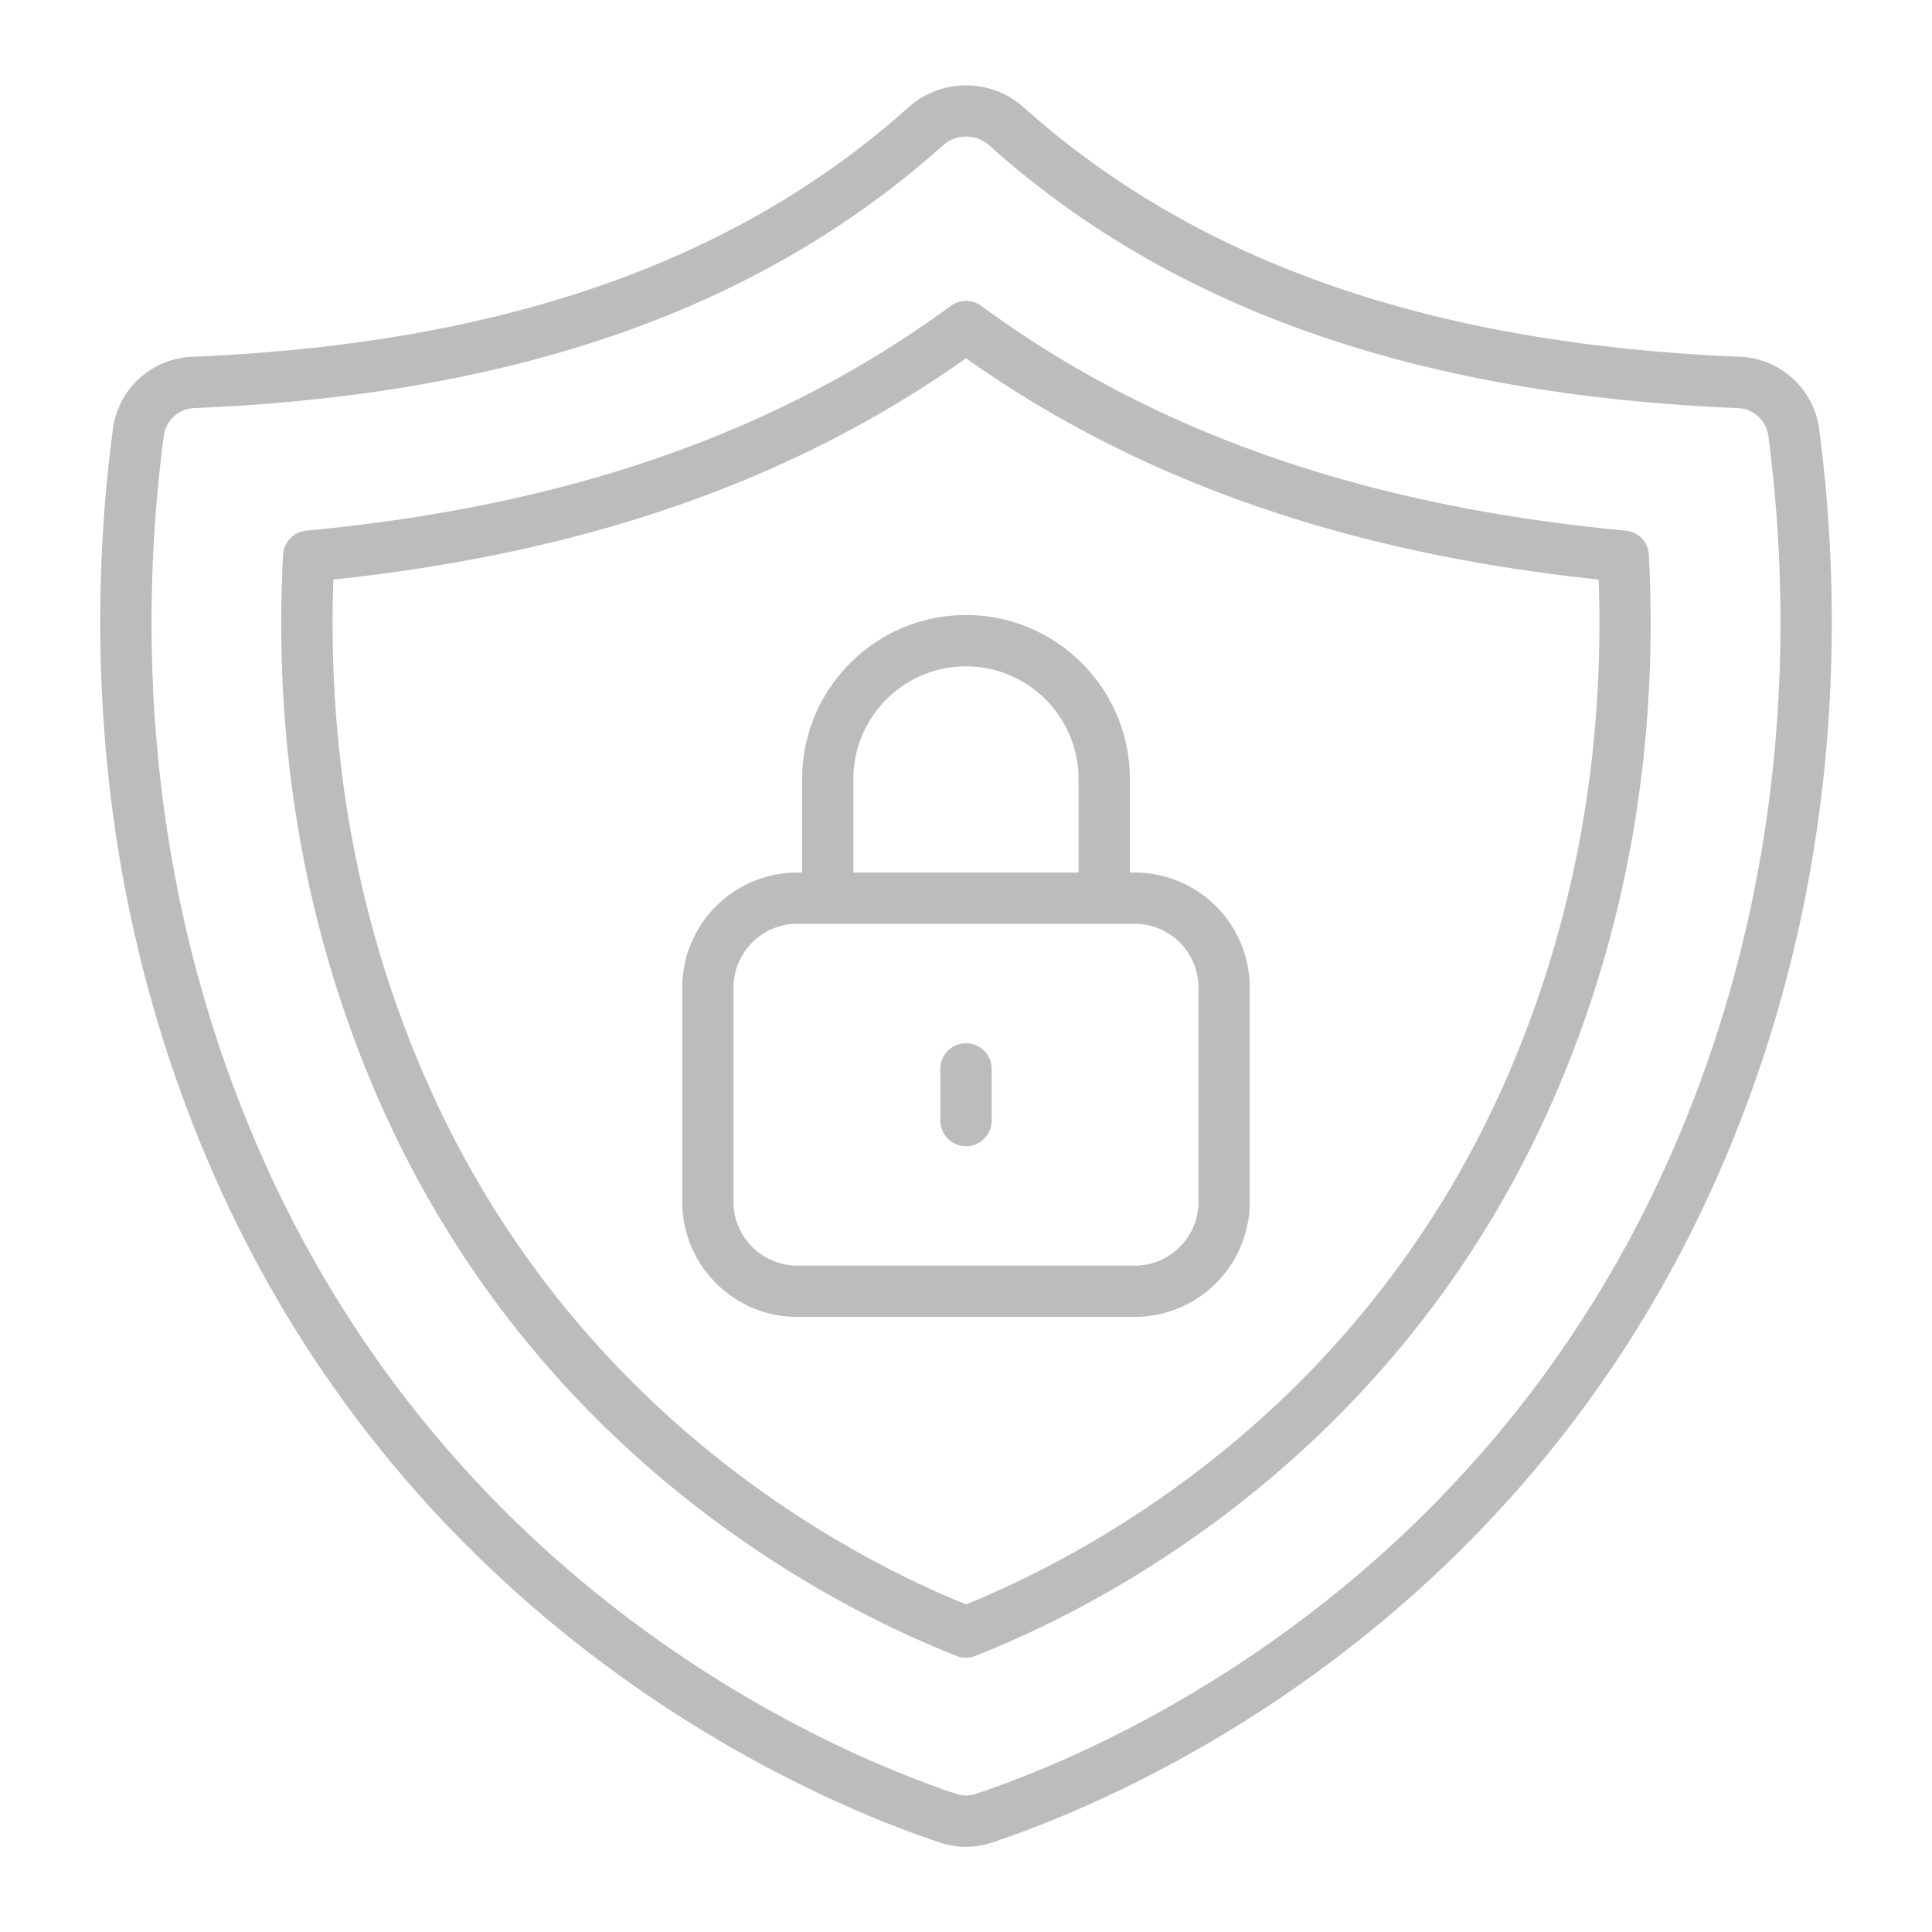
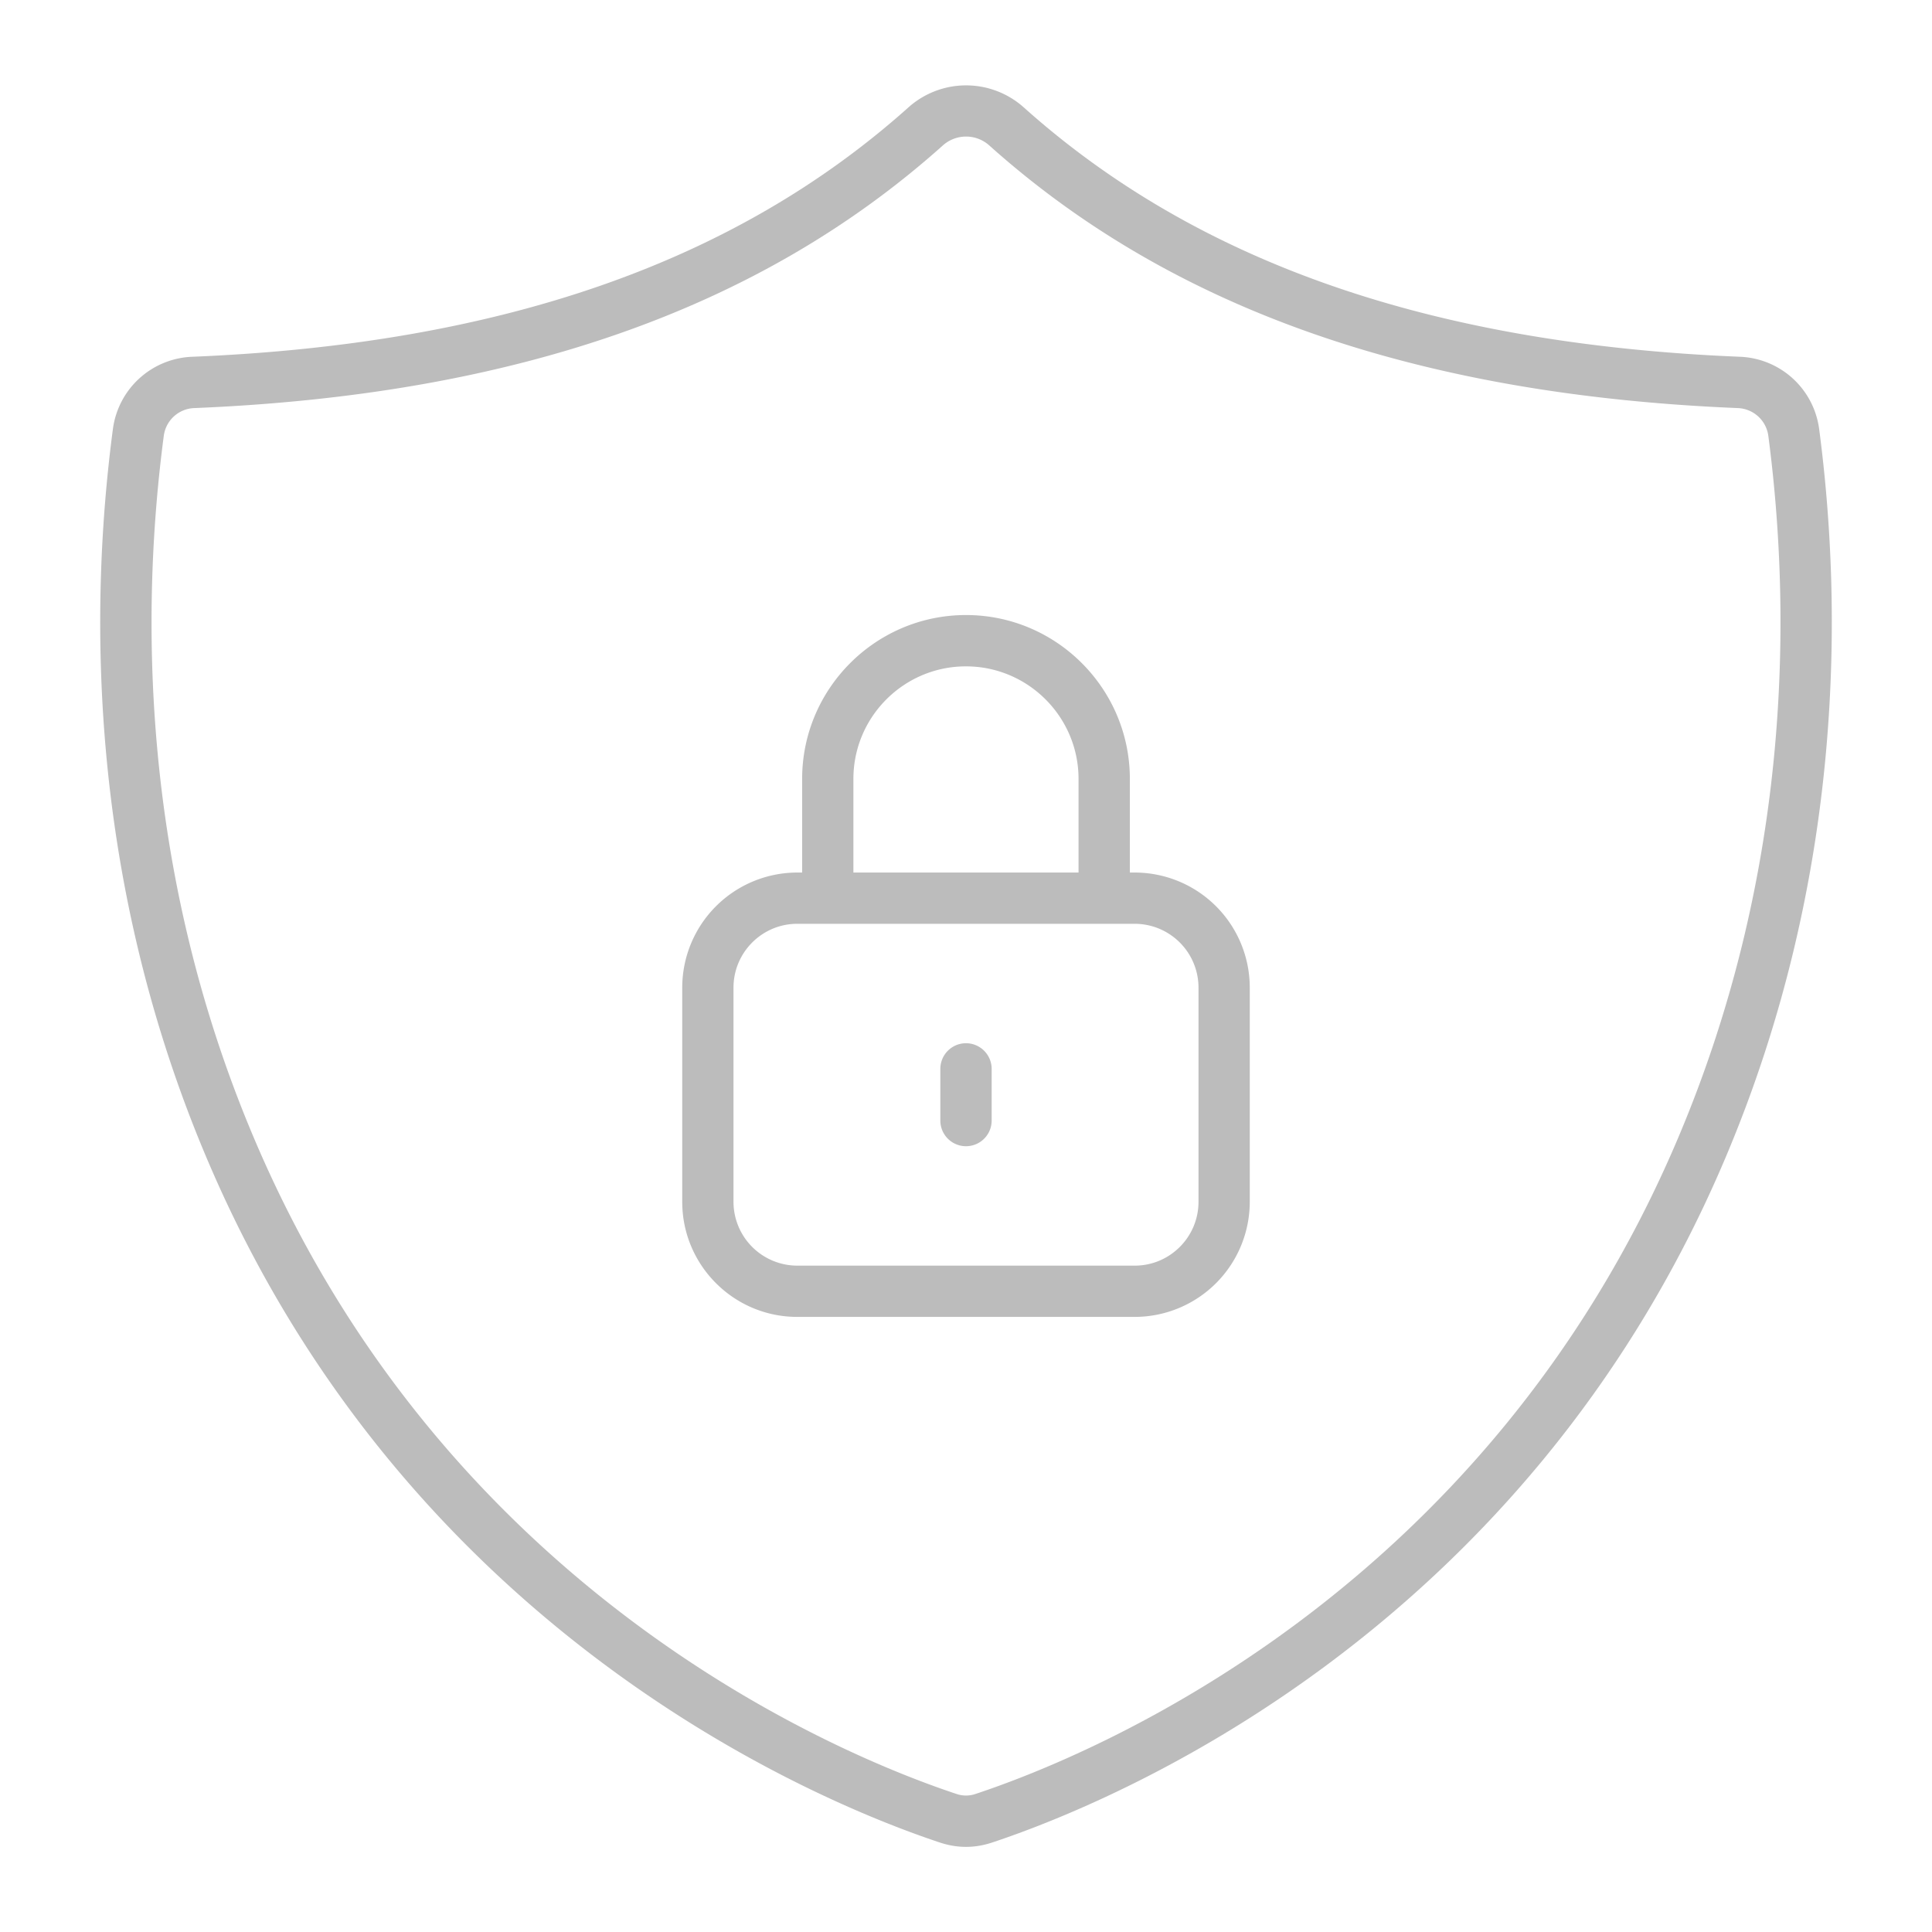
<svg xmlns="http://www.w3.org/2000/svg" version="1.1" width="512" height="512" x="0" y="0" viewBox="0 0 32 32" style="enable-background:new 0 0 512 512" xml:space="preserve" class="">
  <g>
    <path d="M30.131 7.107a1.378 1.378 0 0 0-1.316-1.198c-5.108-.21-8.987-1.561-11.857-4.129a1.433 1.433 0 0 0-1.913 0c-2.871 2.568-6.75 3.919-11.857 4.129A1.378 1.378 0 0 0 1.87 7.106c-.386 2.925-.429 7.394 1.552 12.073 3.339 7.886 10.143 10.674 12.148 11.34.143.047.286.071.43.071s.287-.024.43-.071c2.006-.666 8.81-3.454 12.148-11.34 1.981-4.679 1.938-9.148 1.553-12.072zm-2.336 11.74c-3.199 7.559-9.713 10.228-11.633 10.865a.487.487 0 0 1-.324 0c-1.921-.639-8.434-3.308-11.633-10.865-1.907-4.502-1.864-8.809-1.492-11.63a.528.528 0 0 1 .508-.458c5.313-.219 9.366-1.641 12.391-4.346a.576.576 0 0 1 .778 0c3.023 2.705 7.076 4.127 12.391 4.346a.53.53 0 0 1 .508.459c.37 2.82.413 7.127-1.494 11.629z" fill="#bcbcbc" opacity="1" data-original="#000000" class="" />
-     <path d="M26.927 8.789c-4.325-.405-7.816-1.623-10.675-3.723a.43.43 0 0 0-.504 0c-2.859 2.1-6.351 3.317-10.675 3.723a.426.426 0 0 0-.385.4c-.162 3.125.341 6.092 1.496 8.82 2.578 6.089 7.614 8.615 9.66 9.418a.418.418 0 0 0 .31 0c2.046-.803 7.082-3.329 9.66-9.418 1.155-2.728 1.658-5.695 1.496-8.82a.422.422 0 0 0-.383-.4zm-1.895 8.889c-2.389 5.645-6.998 8.069-9.032 8.896-2.034-.827-6.644-3.252-9.032-8.896-1.06-2.502-1.546-5.219-1.446-8.079C9.71 9.157 13.145 7.956 16 5.934c2.854 2.022 6.289 3.224 10.479 3.665.099 2.86-.387 5.577-1.447 8.079z" fill="#bcbcbc" opacity="1" data-original="#000000" class="" />
    <path d="M13.286 12.901v1.551h-.081a1.907 1.907 0 0 0-1.905 1.906v3.548c0 1.051.854 1.906 1.905 1.906h5.59a1.907 1.907 0 0 0 1.905-1.906v-3.548a1.907 1.907 0 0 0-1.905-1.906h-.081v-1.551c0-1.496-1.218-2.714-2.714-2.714s-2.714 1.218-2.714 2.714zm6.565 3.457v3.548c0 .583-.474 1.057-1.056 1.057h-5.59a1.058 1.058 0 0 1-1.056-1.057v-3.548c0-.583.474-1.057 1.056-1.057h5.59a1.058 1.058 0 0 1 1.056 1.057zm-1.987-3.457v1.551h-3.729v-1.551c0-1.028.836-1.864 1.864-1.864s1.865.836 1.865 1.864z" fill="#bcbcbc" opacity="1" data-original="#000000" class="" />
    <path d="M16 17.279a.425.425 0 0 0-.425.425v.856a.425.425 0 0 0 .85 0v-.856a.426.426 0 0 0-.425-.425z" fill="#bcbcbc" opacity="1" data-original="#000000" class="" />
  </g>
</svg>